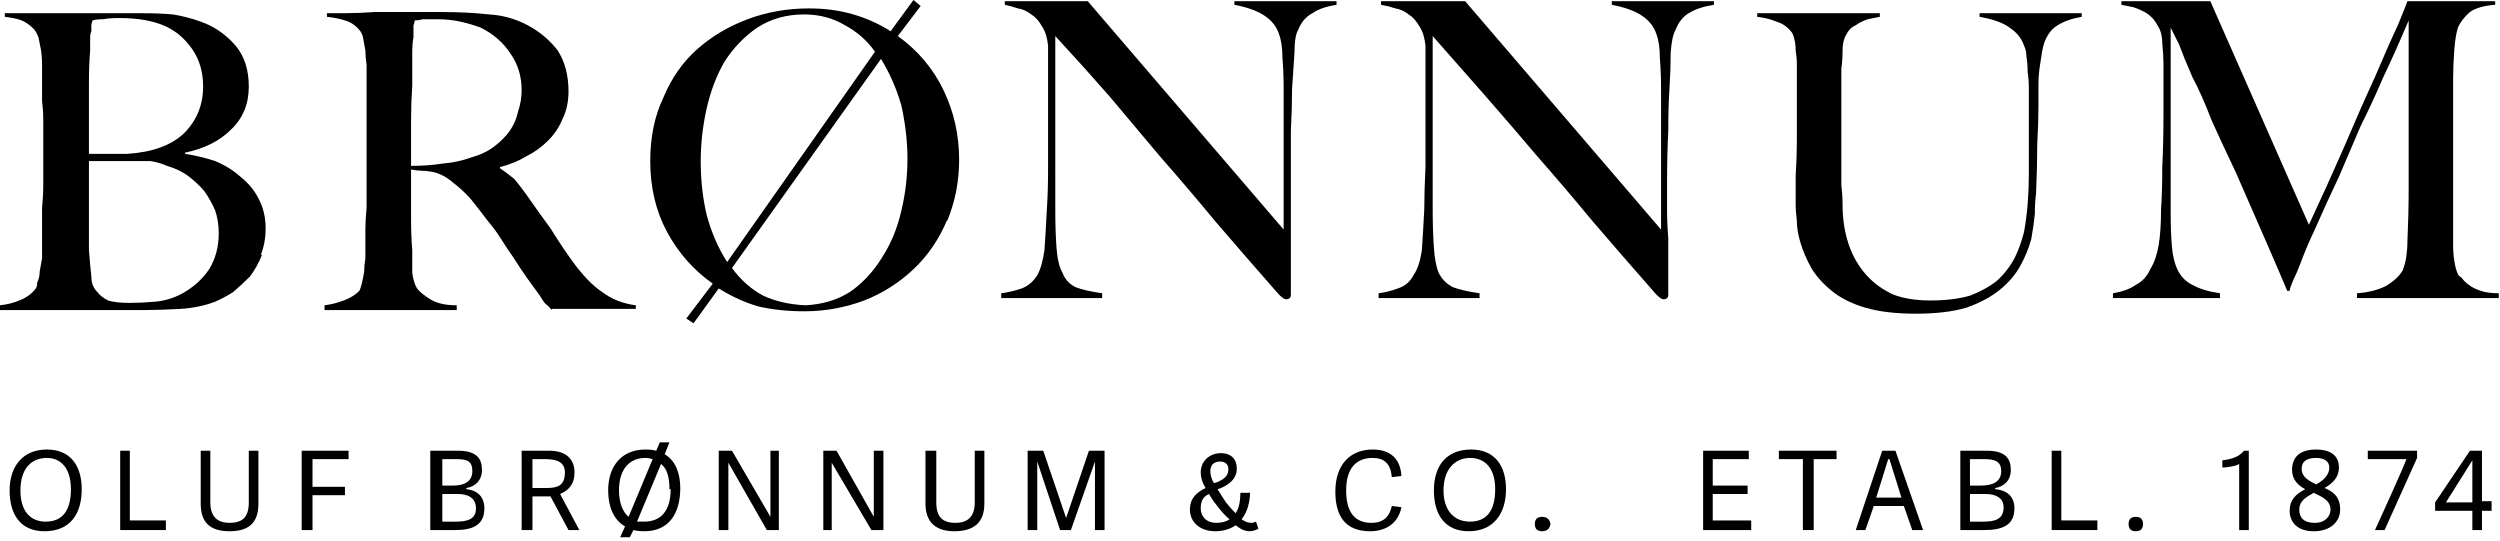
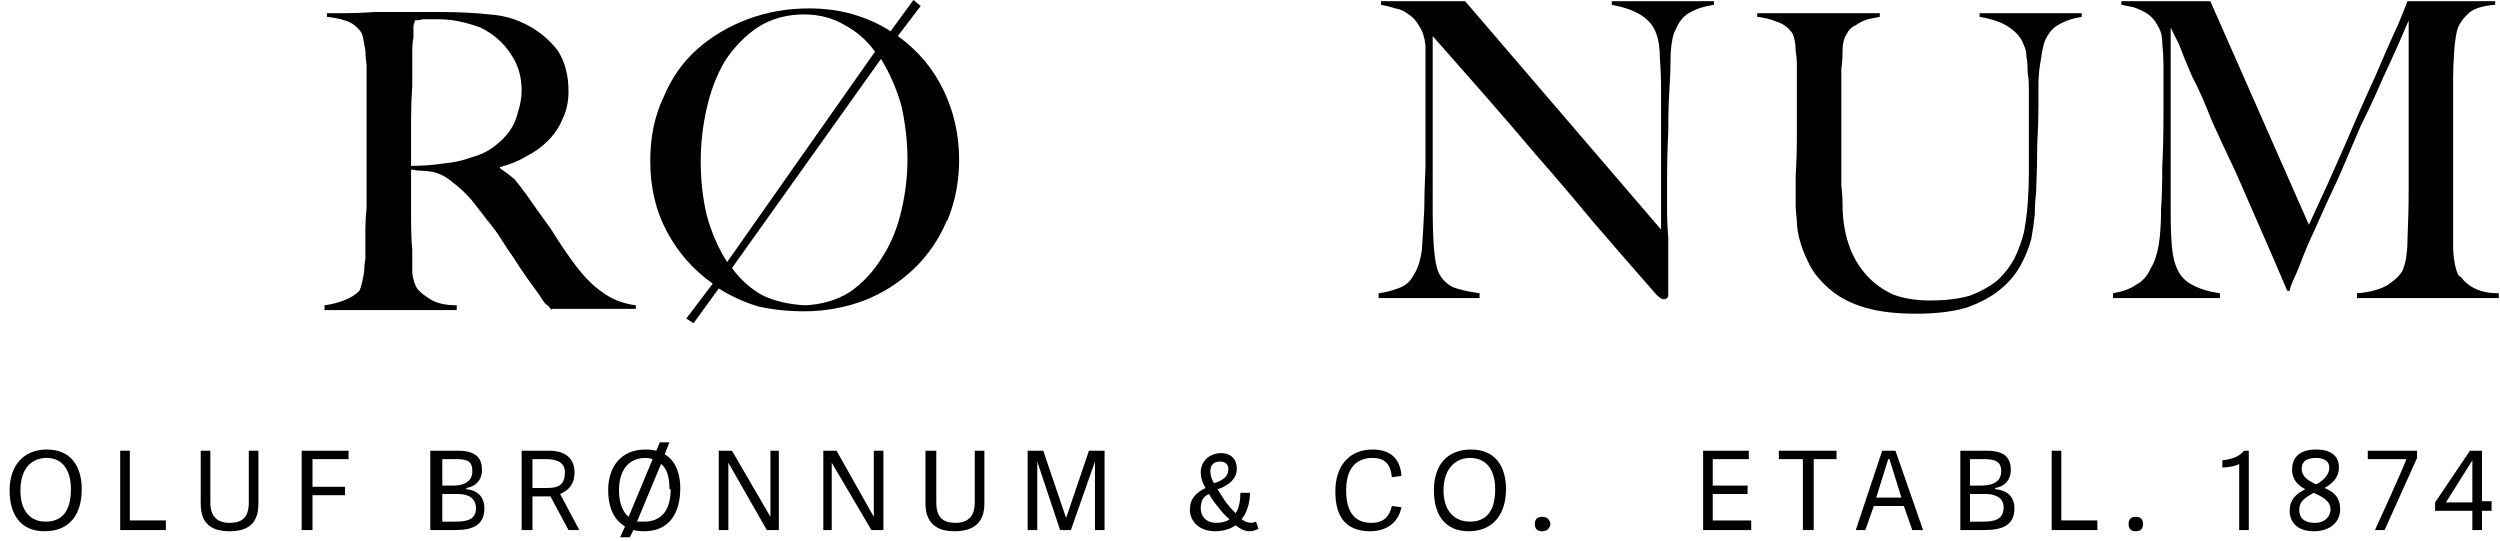
<svg xmlns="http://www.w3.org/2000/svg" version="1.2" viewBox="0 0 208 45" width="208" height="45">
  <style />
-   <path d="m21.8 21.2q-0.4 1-1 1.8-0.7 0.7-1.4 1.3-0.8 0.5-1.5 0.8-1.3 0.5-2.9 0.6-1.7 0.1-3.2 0.1h-11.8v-0.4q0.9-0.1 1.6-0.4 0.8-0.3 1.3-0.9 0.2-0.2 0.2-0.6 0.2-0.4 0.2-0.9 0.1-0.5 0.2-1.1 0-0.6 0-1.1 0-0.5 0-1.3 0-0.8 0-1.8 0.1-1 0.1-2v-5.3q0-0.8-0.1-1.6 0-0.8 0-1.8 0-0.6 0-1.2 0-0.7-0.1-1.3-0.1-0.5-0.2-1-0.2-0.5-0.4-0.7-0.5-0.5-1-0.7-0.5-0.2-1.4-0.3v-0.3h11.5q1.3 0 2.5 0.1 1.2 0.2 2.3 0.6 1.7 0.6 2.9 2 1.1 1.3 1.1 3.4 0 2.2-1.5 3.6-1.4 1.4-3.8 1.9v0.1q1.3 0.2 2.5 0.6 1.2 0.5 2.1 1.3 1 0.8 1.5 1.8 0.6 1.1 0.6 2.5 0 1.2-0.4 2.2zm-5.8-17.1q-0.9-1.3-2.2-1.9-1.5-0.7-3.9-0.7-0.8 0-1.3 0.1-0.6 0-0.9 0.1-0.1 0.3-0.1 0.4 0 0.2 0 0.5-0.1 0.2-0.1 0.6 0 0.4 0 1-0.1 1.2-0.1 2.6 0 1.5 0 2.8v3.2h1.9q0.8 0 1.3 0 3.1-0.2 4.7-1.7 1.6-1.6 1.6-3.9 0-1.8-0.9-3.1zm1.9 13.4q-0.4-0.9-0.9-1.6-0.6-0.7-1.4-1.3-0.7-0.5-1.7-0.8-0.7-0.3-1.4-0.4-0.8 0-1.8 0h-3.3v4.3q0 0.9 0 1.7 0 0.8 0 1.4 0.1 1.3 0.2 2.2 0 0.8 0.5 1.3 0.3 0.4 0.9 0.7 0.6 0.2 1.8 0.2 1 0 2.1-0.1 1.2-0.1 2.3-0.7 1.4-0.8 2.2-2 0.8-1.3 0.8-3 0-1-0.3-1.9z" />
  <path d="m45.9 25.8q-0.3-0.4-0.5-0.5-0.1-0.1-0.3-0.4-0.1-0.2-0.4-0.6-0.3-0.4-0.8-1.1-0.7-1-1.2-1.8-0.5-0.7-1-1.5-0.5-0.8-1.1-1.5-0.6-0.8-1.4-1.8-0.7-0.8-1.5-1.4-0.8-0.7-1.7-0.9-0.6-0.1-1-0.1-0.3 0-0.8-0.1v3.9q0 1.7 0.1 2.8 0 1.1 0 1.9 0.1 0.8 0.4 1.3 0.3 0.4 1.1 0.9 0.8 0.5 2.2 0.5v0.4h-11v-0.4q0.8-0.1 1.6-0.4 0.8-0.3 1.3-0.8 0.1-0.2 0.2-0.6 0.1-0.4 0.2-1 0-0.5 0.1-1.1 0-0.5 0-1.1 0-0.5 0-1.3 0-0.8 0.1-1.8 0-1 0-2v-8.7q0-0.6 0-1.2-0.1-0.7-0.1-1.2-0.1-0.6-0.2-1.1-0.1-0.4-0.3-0.6-0.5-0.6-1.2-0.8-0.6-0.2-1.5-0.3v-0.3h1.4q1.2 0 2.6-0.1 1.5 0 3 0h2.4q2.3 0 4.1 0.2 1.7 0.1 3.2 0.9 1.5 0.8 2.5 2.1 0.9 1.4 0.9 3.4 0 1.3-0.5 2.3-0.4 1-1.2 1.8-0.8 0.8-1.8 1.3-1 0.6-2.2 0.9v0.1q0.6 0.4 1.2 0.9 0.5 0.6 1 1.3 0.9 1.3 2 2.8 1 1.6 1.8 2.7 1.3 1.8 2.5 2.6 1.2 0.9 2.8 1.1v0.3h-7zm-3.4-21.3q-0.9-1.4-2.5-2.2-0.8-0.3-1.7-0.5-0.9-0.2-1.9-0.2-0.7 0-1.2 0-0.4 0.1-0.7 0.1 0 0.2-0.1 0.4 0 0.1 0 0.4 0 0.2 0 0.6-0.1 0.5-0.1 1.3 0 1.2 0 2.7-0.1 1.5-0.1 2.9v3.8q1.4 0 2.7-0.2 1.2-0.1 2.3-0.5 1.1-0.3 1.9-0.9 0.8-0.6 1.3-1.3 0.5-0.7 0.7-1.6 0.3-0.9 0.3-1.8 0-1.7-0.9-3z" />
  <path d="m78.8 18.3q-1 2.4-2.8 4.1-1.8 1.7-4.1 2.6-2.4 0.9-5 0.9-2 0-3.8-0.4-1.7-0.5-3.3-1.5l-2.1 2.9-0.6-0.4 2.2-2.9q-2.4-1.7-3.8-4.3-1.4-2.6-1.4-5.9 0-3 1.1-5.3 1-2.4 2.8-4 1.8-1.6 4.2-2.5 2.4-0.9 5.1-0.9 2 0 3.7 0.5 1.7 0.5 3.1 1.4l1.9-2.6 0.6 0.5-1.9 2.5q2.5 1.8 3.8 4.5 1.3 2.7 1.3 5.8 0 2.7-1 5.1zm-8.5-16.2q-1.5-0.9-3.4-0.9-2.2 0-3.9 1.1-1.6 1.1-2.7 2.8-1 1.7-1.5 3.9-0.5 2.2-0.5 4.4 0 2.4 0.5 4.5 0.6 2.2 1.7 3.9l12.3-17.5q-1-1.4-2.5-2.2zm4.7 6.7q-0.6-2.1-1.7-3.9l-12.4 17.4q1.1 1.5 2.6 2.3 1.5 0.7 3.5 0.8 2.1-0.1 3.7-1.1 1.6-1.1 2.7-2.9 1.1-1.7 1.6-3.9 0.5-2.1 0.5-4.3 0-2.1-0.5-4.4z" />
-   <path d="m109.2 1.1q-0.8 0.4-1.2 1.4-0.3 0.5-0.3 1.9-0.1 1.4-0.2 3 0 1.5-0.1 3.5 0 2 0 4.3v2.2q0 1.2 0 2.4 0 1.3 0 2.5v2.3q0 0.1-0.1 0.2-0.1 0.1-0.3 0.1-0.2 0-0.6-0.4-2.9-3.3-5.3-6.1-2.4-2.9-4.6-5.4-2.2-2.6-4.2-5-2.1-2.4-4.5-5v14.4q0 1.8 0.1 3.2 0.1 1.4 0.5 2.1 0.3 0.8 1.1 1.2 0.8 0.3 2.2 0.5v0.4h-8.4v-0.4q0.8-0.1 1.7-0.4 0.8-0.3 1.3-1.1 0.4-0.7 0.6-2.1 0.1-1.4 0.2-3.4 0.1-1.4 0.1-3.5 0-2 0-4.3v-4.1q0-0.7 0-1.7-0.1-1-0.5-1.6-0.4-0.7-0.9-1-0.5-0.4-1.1-0.5-0.6-0.2-1.1-0.3v-0.3h6.9l16.3 19v-11.7q0-1.3-0.1-2.6 0-1.2-0.3-2-0.3-0.9-1.2-1.5-0.9-0.6-2.5-0.9v-0.3h8.5v0.3q-1.3 0.2-2 0.7z" />
  <path d="m140.5 1.1q-0.7 0.4-1.1 1.4-0.3 0.5-0.4 1.9 0 1.4-0.1 3-0.1 1.5-0.1 3.5-0.1 2-0.1 4.3v2.2q0 1.2 0.1 2.4 0 1.3 0 2.5v2.3q0 0.1-0.1 0.2-0.1 0.1-0.3 0.1-0.2 0-0.6-0.4-2.9-3.3-5.3-6.1-2.4-2.9-4.6-5.4-2.2-2.6-4.3-5-2.1-2.4-4.4-5v14.4q0 1.8 0.1 3.2 0.1 1.4 0.4 2.1 0.4 0.8 1.2 1.2 0.8 0.3 2.2 0.5v0.4h-8.4v-0.4q0.8-0.1 1.6-0.4 0.9-0.3 1.3-1.1 0.5-0.7 0.7-2.1 0.1-1.4 0.2-3.4 0-1.4 0.1-3.5 0-2 0-4.3v-4.1q0-0.7 0-1.7-0.1-1-0.5-1.6-0.4-0.7-0.9-1-0.5-0.4-1.1-0.5-0.6-0.2-1.2-0.3v-0.3h7l16.3 19v-11.7q0-1.3-0.1-2.6 0-1.2-0.3-2-0.3-0.9-1.2-1.5-0.9-0.6-2.5-0.9v-0.3h8.5v0.3q-1.3 0.2-2.1 0.7z" />
  <path d="m171.2 2.1q-0.7 0.4-1.1 1.4-0.1 0.3-0.2 0.8-0.1 0.6-0.2 1.3-0.1 0.7-0.1 1.5 0 0.8 0 1.6 0 1.5-0.1 3.3 0 1.8-0.1 4.1-0.1 0.7-0.1 1.7-0.1 1-0.3 2.1-0.3 1.1-0.9 2.2-0.6 1.1-1.7 2-1.1 0.9-2.8 1.5-1.7 0.5-4.2 0.5-2.5 0-4.2-0.5-1.7-0.5-2.8-1.4-1.1-0.9-1.7-1.9-0.6-1.1-0.9-2.1-0.3-1-0.3-1.8-0.1-0.9-0.1-1.3 0-0.9 0-2.5 0.1-1.5 0.1-3.4v-5.8q0-0.6-0.1-1.2 0-0.5-0.1-0.9-0.1-0.5-0.3-0.7-0.5-0.6-1.2-0.8-0.7-0.3-1.6-0.4v-0.3h10.2v0.3q-0.5 0.1-1 0.2-0.6 0.2-1 0.5-0.5 0.2-0.8 0.8-0.3 0.5-0.3 1.3 0 0.9-0.1 1.5 0 0.7 0 1.4v6.8q0 0.8 0 1.5 0.1 0.8 0.1 1.6 0 1.8 0.5 3.3 0.5 1.5 1.5 2.6 0.9 1 2.2 1.6 1.3 0.5 3.1 0.5 1.9 0 3.3-0.4 1.3-0.5 2.2-1.2 0.9-0.8 1.5-1.9 0.5-1 0.8-2.2 0.2-1.1 0.3-2.3 0.1-1.3 0.1-2.4v-5.9q0-0.6 0-1.4 0-0.7-0.1-1.3 0-0.7-0.1-1.3 0-0.5-0.2-0.9-0.3-0.9-1.2-1.5-0.8-0.6-2.5-0.9v-0.3h8.5v0.3q-1.2 0.2-2 0.7z" />
  <path d="m196.1 24.8v-0.4q1.4-0.1 2.4-0.6 1-0.6 1.4-1.3 0.2-0.5 0.3-1.1 0.1-0.7 0.1-1.4 0.1-2.2 0.1-4.3v-14q-1.1 2.6-2.1 4.7-0.9 2.1-1.9 4.1-0.9 2.1-1.8 4.2-1 2.1-2.1 4.6-0.2 0.4-0.5 1.1-0.3 0.7-0.6 1.5-0.3 0.8-0.6 1.4-0.3 0.7-0.3 0.9h-0.2q-1.1-2.6-2.2-5.1-1.1-2.5-2.1-4.8-1.1-2.3-2-4.3-0.8-2.1-1.6-3.6-0.7-1.6-1.1-2.7-0.5-1-0.7-1.4 0 2.3 0 4 0 1.7 0 3.4 0 1.7 0 3.6v4.4q0 1.6 0.1 2.8 0.1 1.2 0.5 2 0.4 0.8 1.2 1.2 0.9 0.5 2.3 0.7v0.4h-8.9v-0.4q1.2-0.2 1.9-0.7 0.8-0.4 1.2-1.3 0.5-0.8 0.7-2 0.2-1.2 0.2-3 0.1-1.4 0.1-3.5 0.1-2 0.1-4.3v-4.3q0-0.7-0.1-1.7 0-0.9-0.4-1.5-0.3-0.6-0.9-1-0.5-0.3-1.1-0.5-0.5-0.1-1-0.2v-0.3h7.4l8.2 18.6q1.5-3.2 2.9-6.4 1.4-3.3 2.6-5.9 1.1-2.6 1.9-4.3 0.7-1.7 0.8-2h7.3v0.3q-1.4 0.1-2.1 0.6-0.7 0.6-1 1.3-0.2 0.6-0.3 1.8-0.1 1.3-0.1 2.5 0 1.6 0 3.1v6.9q0 1.8 0 3.8 0 0.7 0.1 1.3 0.1 0.7 0.3 1.1 0 0.1 0.3 0.3 0.2 0.3 0.6 0.6 0.4 0.3 1 0.5 0.6 0.2 1.5 0.2v0.4h-11.8z" />
  <path d="m0.8 40.8c0-2 1.1-3.4 3.1-3.4 2 0 2.9 1.4 2.9 3.3 0 2.1-1 3.5-3.1 3.5-2 0-2.9-1.4-2.9-3.4zm5.1-0.1c0-1.7-0.8-2.6-2-2.6-1.3 0-2.2 0.9-2.2 2.7 0 1.7 0.8 2.6 2.1 2.6 1.3 0 2.1-0.8 2.1-2.7z" />
  <path d="m13.8 43.3v0.8h-3.8v-6.6h0.8v5.8h3z" />
  <path d="m20.7 41.8v-4.3h0.8v4.4c0 1.6-0.8 2.3-2.4 2.3-1.7 0-2.4-0.8-2.4-2.3v-4.4h0.8v4.3c0 1.2 0.6 1.7 1.6 1.7 1.1 0 1.6-0.5 1.6-1.7z" />
  <path d="m25.1 44.1v-6.6h3.9v0.7h-3v2.3h2.7v0.7h-2.7v2.9c0 0-0.9 0-0.9 0z" />
  <path d="m35.9 37.5h2.2c1.6 0 2 0.7 2 1.6 0 0.9-0.6 1.4-1.3 1.5v0.1c1 0.1 1.5 0.7 1.5 1.6 0 1.4-1 1.8-2.4 1.8h-2.1v-6.6zm3.4 1.7c0-0.8-0.4-1-1.3-1h-1.2v2.2h0.9c0.7 0 1.6-0.2 1.6-1.2zm0.3 3.1c0-0.9-0.7-1.2-1.5-1.2h-1.3v2.3h1.1c1 0 1.7-0.2 1.7-1.1z" />
  <path d="m47.3 44.1l-1.5-2.8h-1.5v2.8h-0.9v-6.6h2.3c1.6 0 2.1 0.9 2.1 1.8 0 1-0.5 1.5-1.2 1.8l1.6 3h-0.9zm-0.3-4.8c0-0.8-0.6-1.1-1.6-1.1h-1.1v2.4h1.2c0.9 0 1.5-0.2 1.5-1.3z" />
  <path d="m52.7 44.1l-0.3 0.6h-0.8l0.4-0.9c-1-0.6-1.4-1.7-1.4-3 0-2 1.1-3.4 3.1-3.4q0.5 0 0.9 0.1l0.3-0.7h0.8l-0.4 1c0.9 0.5 1.3 1.6 1.3 2.8 0 2.2-1 3.6-3 3.6q-0.5 0-0.9-0.1zm-0.4-1.1l2-4.8q-0.3-0.1-0.6-0.1c-1.3 0-2.2 0.9-2.2 2.7 0 1 0.3 1.8 0.8 2.2zm3.4-2.3c0-1-0.2-1.7-0.7-2.1l-2 4.8q0.3 0 0.6 0c1.3 0 2.2-0.8 2.2-2.7z" />
  <path d="m60.6 38.5v5.6h-0.8v-6.6h1.1l3.2 5.5v-5.5h0.7v6.6h-1z" />
  <path d="m69.2 38.5v5.6h-0.7v-6.6h1.1l3.1 5.5v-5.5h0.8v6.6h-1z" />
  <path d="m81.1 41.8v-4.3h0.8v4.4c0 1.6-0.9 2.3-2.5 2.3-1.6 0-2.4-0.8-2.4-2.3v-4.4h0.9v4.3c0 1.2 0.5 1.7 1.6 1.7 1 0 1.6-0.5 1.6-1.7z" />
  <path d="m91.1 44.1v-5.7l-2 5.7h-0.9l-1.9-5.7v5.7h-0.8v-6.6h1.3l1.9 5.6 1.9-5.6h1.3v6.6h-0.8z" />
  <path d="m101.6 40.6l-0.3 0.1q0.3 0.5 0.7 1.1 0.4 0.5 0.8 0.9c0.3-0.4 0.4-1.1 0.4-1.7h0.8c0 0.7-0.2 1.6-0.7 2.2q0.4 0.3 0.8 0.3 0.2 0 0.4-0.1l0.2 0.6c-0.2 0.1-0.5 0.2-0.7 0.2-0.5 0-0.8-0.2-1.2-0.5-0.4 0.3-1 0.5-1.7 0.5-1.3 0-2.1-0.8-2.1-1.8 0-0.9 0.5-1.4 1.3-1.8-0.3-0.5-0.4-0.9-0.4-1.3 0-0.9 0.7-1.6 1.7-1.6 0.6 0 1.3 0.3 1.3 1.3 0 0.5-0.2 1.1-1.3 1.6zm0.7 2.6c-0.4-0.3-0.8-0.8-1.1-1.2q-0.4-0.5-0.6-0.9c-0.5 0.2-0.7 0.6-0.7 1.2 0 0.6 0.4 1.2 1.3 1.2q0.7 0 1.1-0.3zm-1.3-3c0 0 0.3-0.1 0.3-0.1 0.7-0.3 0.9-0.6 0.9-1.1 0-0.3-0.2-0.6-0.7-0.6-0.4 0-0.8 0.2-0.8 0.8q0 0.5 0.3 1z" />
  <path d="m111.1 40.9c0-2.2 1.2-3.5 3.1-3.5 1.3 0 2.3 0.6 2.4 2.2l-0.8 0.1c-0.1-1.1-0.6-1.6-1.6-1.6-1.4 0-2.2 0.9-2.2 2.7 0 1.8 0.7 2.7 2.1 2.7 1 0 1.5-0.5 1.7-1.4l0.8 0.1c-0.3 1.5-1.5 2-2.6 2-2.1 0-2.9-1.3-2.9-3.3z" />
  <path d="m119.3 40.8c0-2 1-3.4 3.1-3.4 2 0 2.9 1.4 2.9 3.3 0 2.1-1.1 3.5-3.1 3.5-2 0-2.9-1.4-2.9-3.4zm5.1-0.1c0-1.7-0.8-2.6-2.1-2.6-1.2 0-2.2 0.9-2.2 2.7 0 1.7 0.9 2.6 2.2 2.6 1.3 0 2.1-0.8 2.1-2.7z" />
  <path d="m128.3 44.2q-0.6 0-0.6-0.6 0-0.6 0.6-0.6 0.6 0 0.7 0.6-0.1 0.6-0.7 0.6z" />
  <path d="m145.7 43.3v0.8h-4v-6.6h3.8v0.7h-3v2.2h2.9v0.7h-2.9v2.2c0 0 3.2 0 3.2 0z" />
  <path d="m150 38.2h-2v-0.7h4.8v0.7h-1.9v5.9h-0.9z" />
  <path d="m160 44.1h-0.9l-0.7-2h-2.5l-0.7 2h-0.8l2.2-6.6h1.1c0 0 2.3 6.6 2.3 6.6zm-2.9-5.9l-1 3.2h2.1l-1-3.2z" />
  <path d="m163.1 37.5h2.2c1.6 0 2 0.7 2 1.6 0 0.9-0.6 1.4-1.3 1.5v0.1c1.1 0.1 1.6 0.7 1.6 1.6 0 1.4-1 1.8-2.5 1.8h-2v-6.6zm3.4 1.7c0-0.8-0.5-1-1.4-1h-1.2v2.2h0.9c0.8 0 1.7-0.2 1.7-1.2zm0.2 3c0-0.8-0.7-1.1-1.5-1.1h-1.3v2.3h1.1c1 0 1.7-0.2 1.7-1.2z" />
  <path d="m174.5 43.3v0.8h-3.8v-6.6h0.8v5.8h3z" />
  <path d="m177.7 44.2q-0.6 0-0.6-0.6 0-0.6 0.6-0.6 0.6 0 0.6 0.6 0 0.6-0.6 0.6z" />
  <path d="m184.9 38.9v-0.6c0.8-0.1 1.4-0.3 1.8-0.8h0.4v6.6h-0.8v-5.5c-0.3 0.2-1.1 0.3-1.4 0.3z" />
  <path d="m194.7 42.4c0 1-0.8 1.8-2.2 1.8-1.4 0-2-0.8-2-1.7 0-0.9 0.5-1.4 1.3-1.8-0.6-0.3-1.1-0.8-1.1-1.6 0-1.2 0.8-1.7 2-1.7 1.2 0 1.9 0.5 1.9 1.5 0 0.8-0.5 1.3-1.2 1.7 0.7 0.3 1.3 0.7 1.3 1.8zm-3.4 0c0 0.6 0.3 1.1 1.3 1.1 0.9 0 1.3-0.6 1.3-1.1 0-0.8-0.8-1.1-1.4-1.4-0.7 0.4-1.2 0.7-1.2 1.4zm2.5-3.5c0-0.5-0.4-0.8-1.1-0.8-0.8 0-1.2 0.3-1.2 0.9 0 0.7 0.6 1 1.2 1.3 0.6-0.3 1.1-0.8 1.1-1.4z" />
  <path d="m200.3 38.2h-3.3v-0.7h4.1v0.6l-2.7 6h-0.8c0 0 2.7-5.9 2.6-5.9z" />
  <path d="m205.7 42.5h-3.1v-0.7l2.9-4.3h1v4.2h0.8v0.8h-0.8v1.6h-0.8zm0-4.2l-2.2 3.5h2.2z" />
</svg>